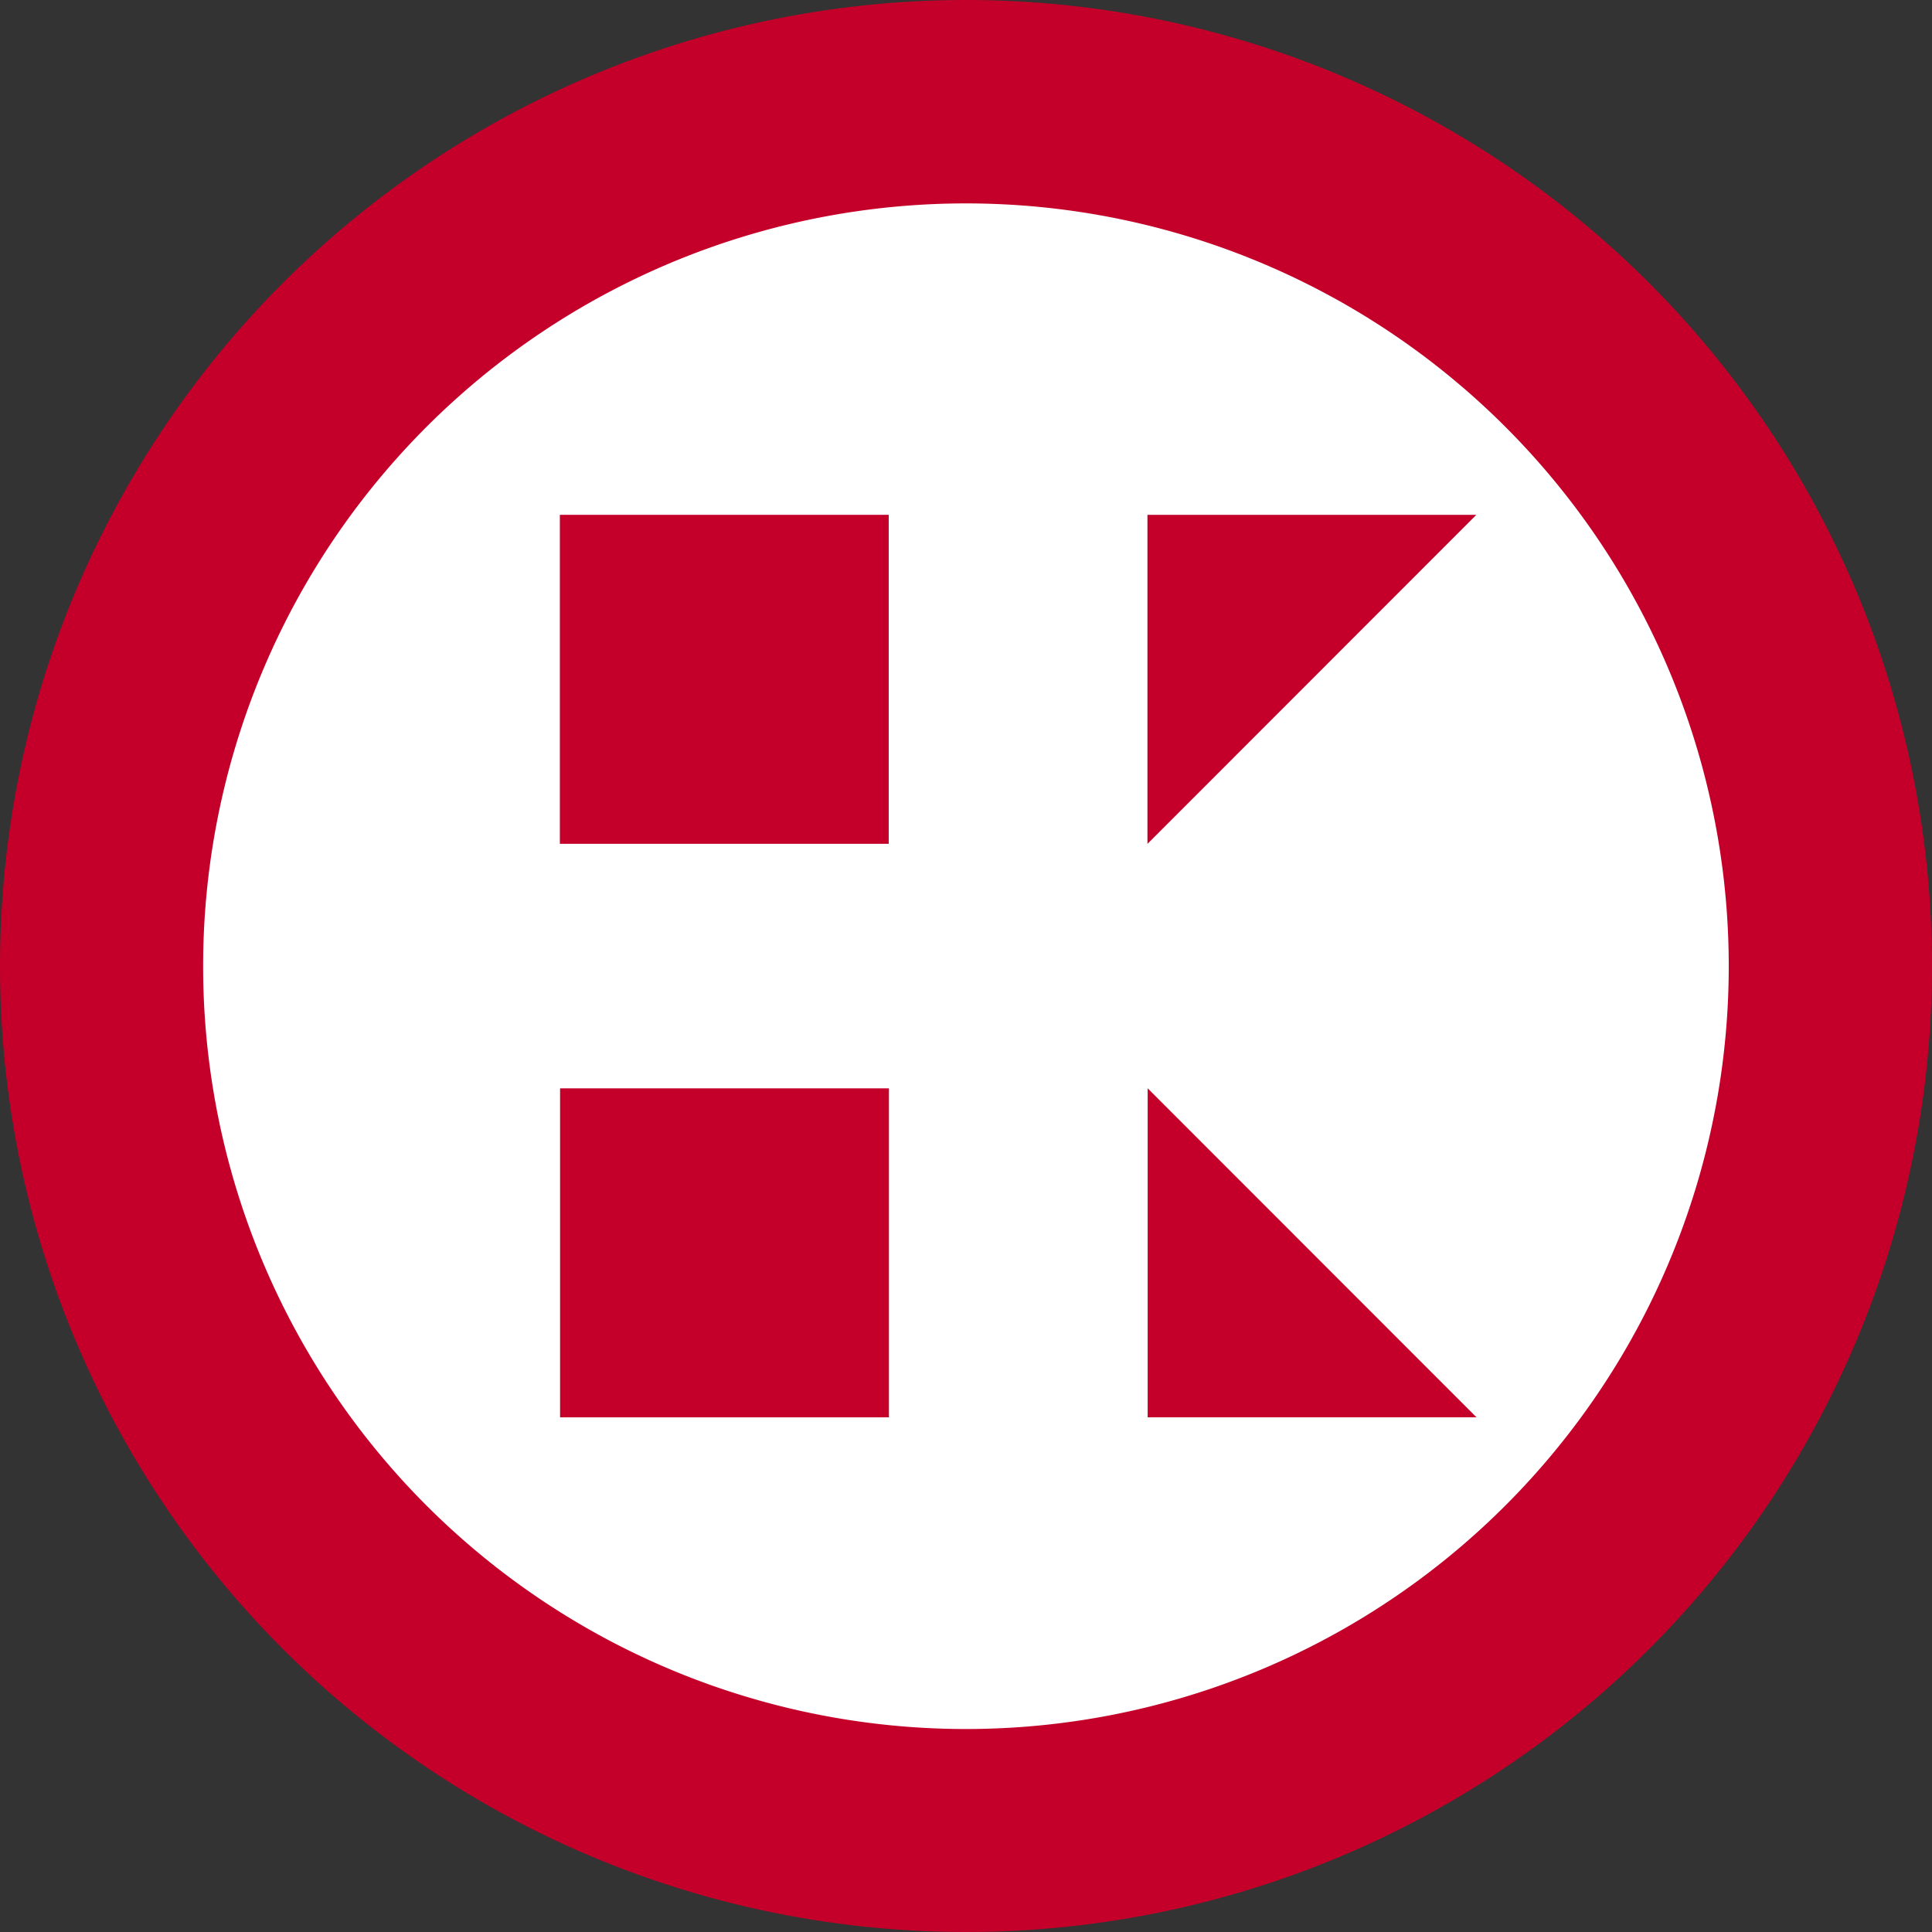
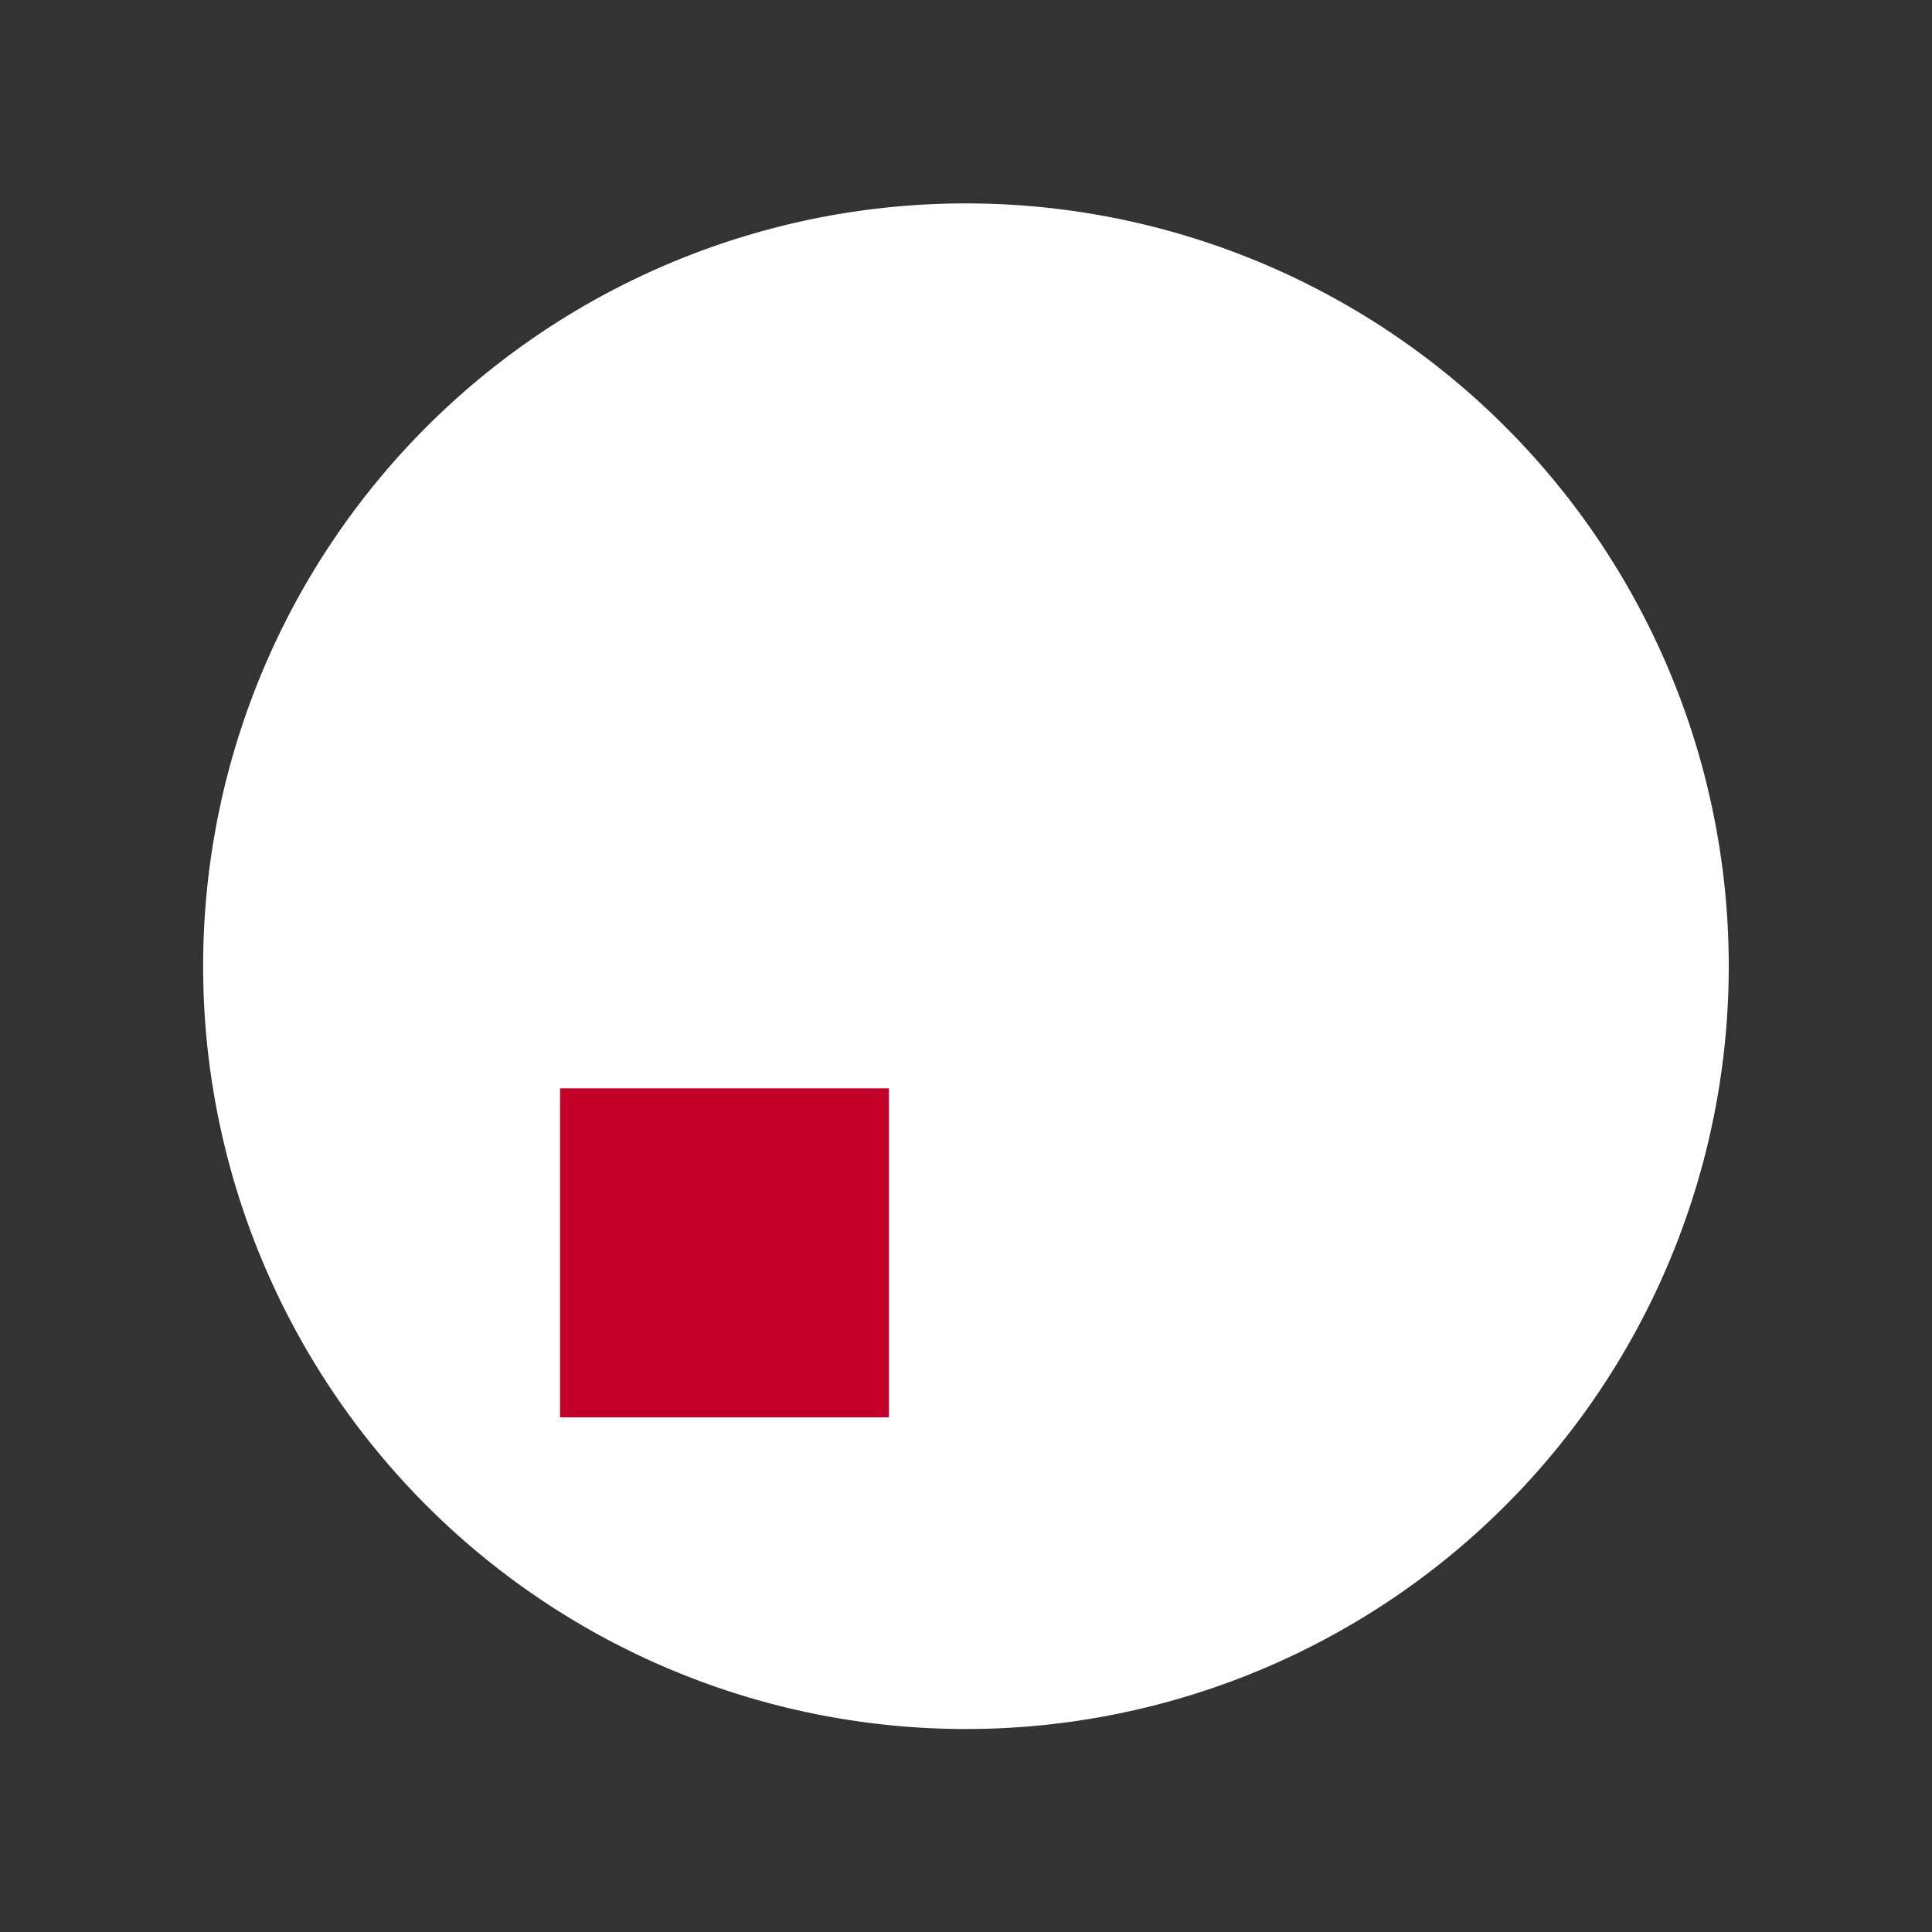
<svg xmlns="http://www.w3.org/2000/svg" width="64" height="64.003" viewBox="0 0 64 64.003">
  <rect x="0" y="0" width="64" height="64.003" fill="#333333" stroke="none" />
  <defs>
    <clipPath id="a">
      <rect width="64" height="64.003" fill="none" />
    </clipPath>
  </defs>
  <g clip-path="url(#a)">
-     <path d="M32,0A32,32,0,1,1,0,32,32,32,0,0,1,32,0" fill="#c4002a" fill-rule="evenodd" />
    <path d="M45.06,19.8a25.269,25.269,0,1,0,25.267,25.27A25.268,25.268,0,0,0,45.06,19.8" transform="translate(-13.06 -13.062)" fill="#fff" fill-rule="evenodd" />
-     <path d="M122.654,116.881H111.76v-10.9Z" transform="translate(-73.742 -69.93)" fill="#c4002a" fill-rule="evenodd" />
-     <path d="M111.741,50.135h10.894l-10.894,10.9Z" transform="translate(-73.73 -33.08)" fill="#c4002a" fill-rule="evenodd" />
-     <rect width="10.894" height="10.898" transform="translate(18.546 17.054)" fill="#c4002a" />
+     <path d="M122.654,116.881v-10.9Z" transform="translate(-73.742 -69.93)" fill="#c4002a" fill-rule="evenodd" />
    <rect width="10.894" height="10.898" transform="translate(18.553 36.053)" fill="#c4002a" />
  </g>
</svg>